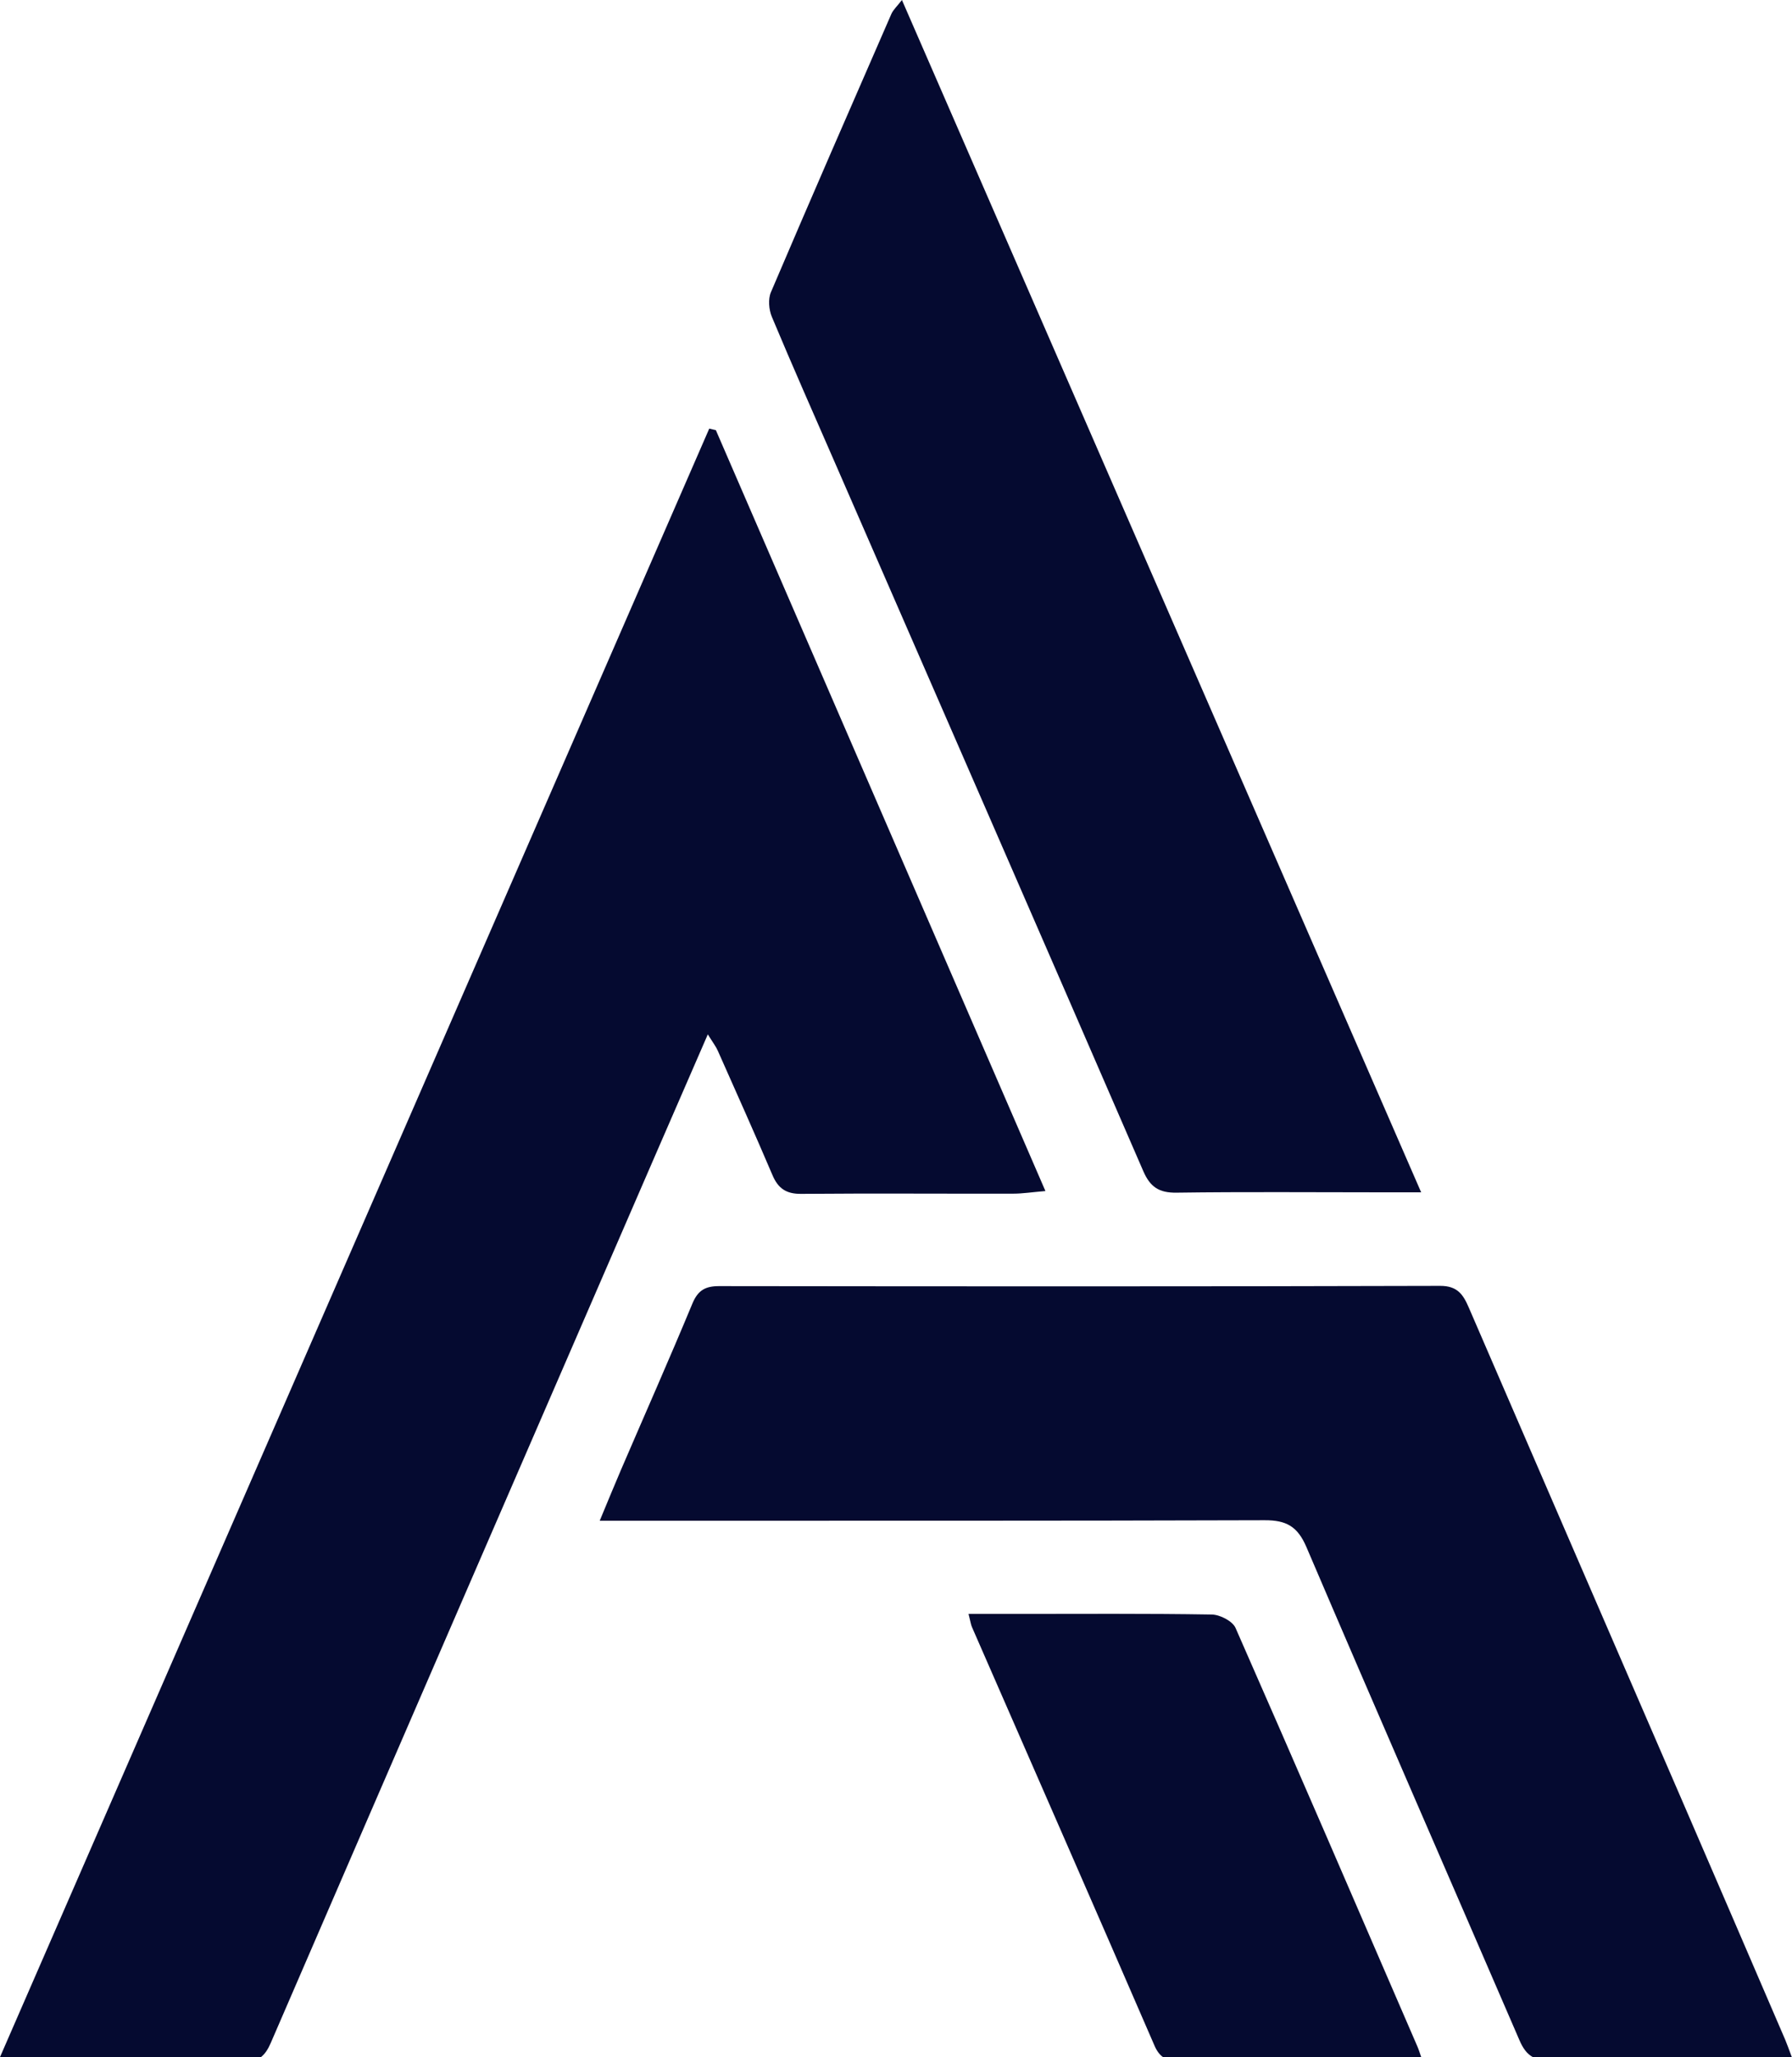
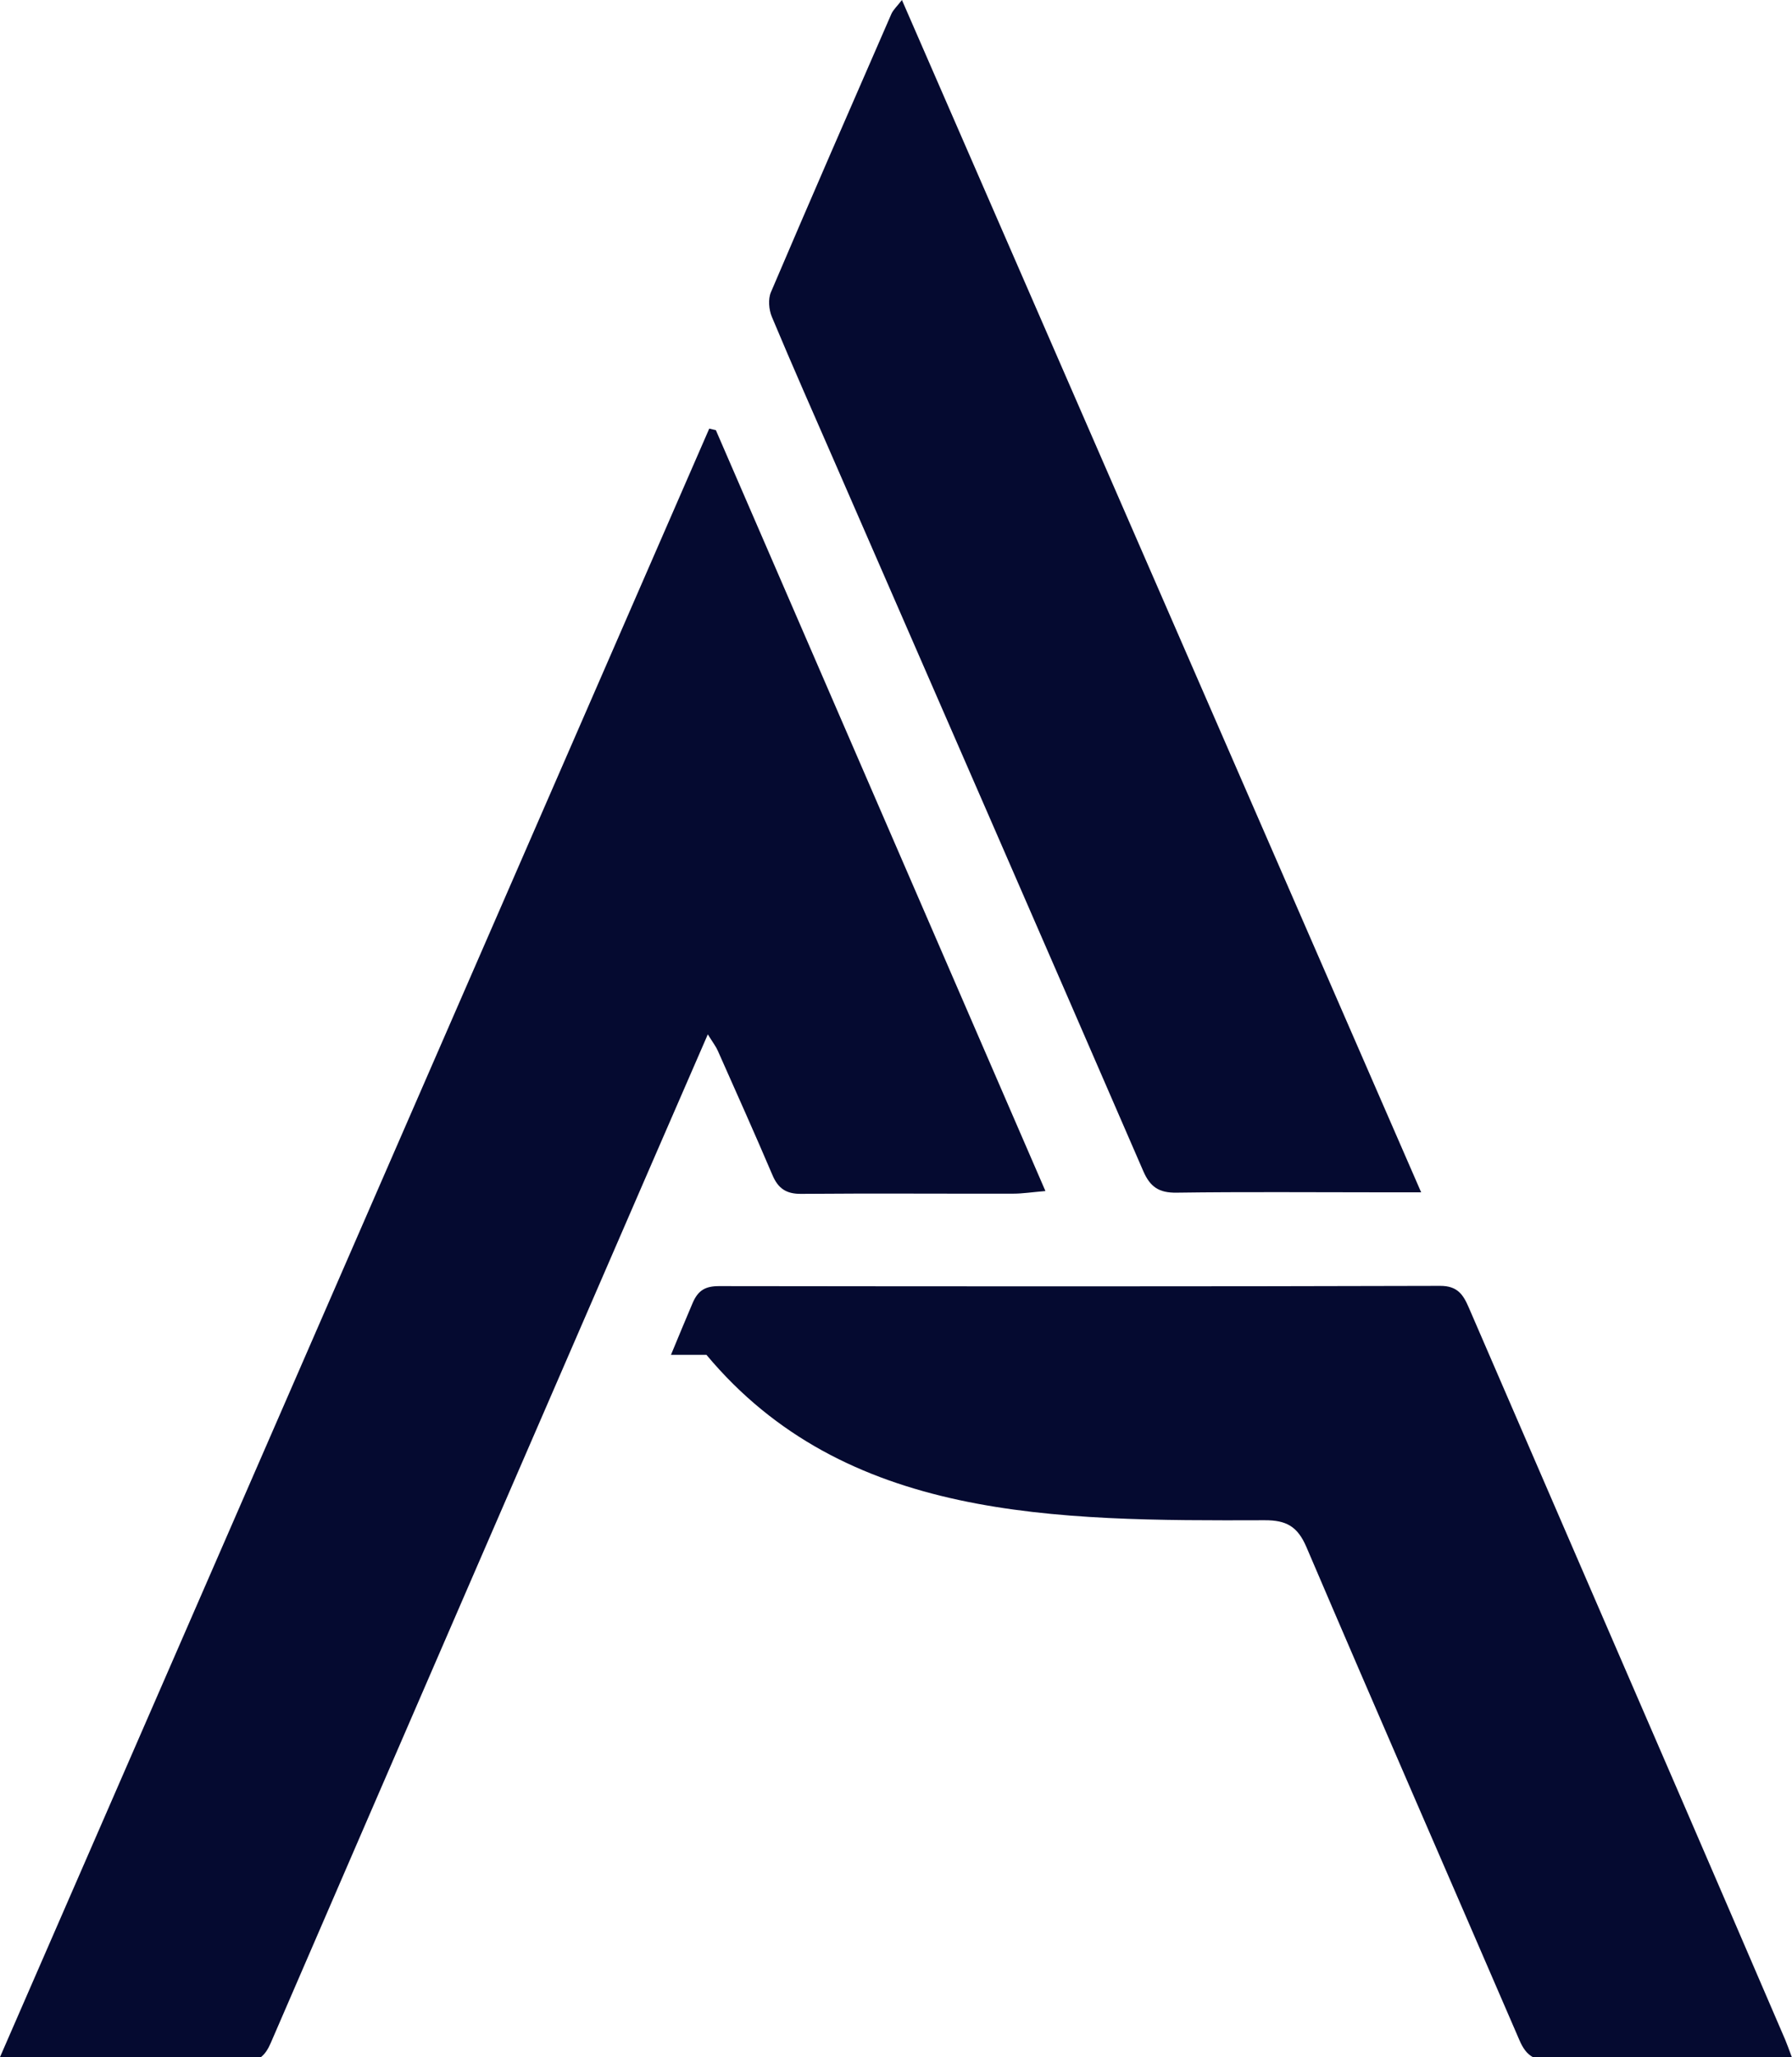
<svg xmlns="http://www.w3.org/2000/svg" fill="#050a30" height="416.5" preserveAspectRatio="xMidYMid meet" version="1" viewBox="0.0 0.0 362.9 416.5" width="362.9" zoomAndPan="magnify">
  <g id="change1_1">
    <path d="M52.85,416.48c0.82-0.64,1.43-1.59,1.98-2.86c25.89-59.89,51.86-119.75,77.82-179.61c3.43-7.92,6.88-15.83,10.69-24.59 c1.04,1.68,1.64,2.45,2.02,3.31c3.72,8.38,7.48,16.75,11.07,25.18c1.15,2.71,2.78,3.83,5.82,3.8c14.32-0.12,28.63-0.01,42.95-0.04 c1.88,0,3.76-0.3,6.51-0.53c-22.45-51.82-44.6-102.93-66.74-154.05c-0.45-0.1-0.9-0.21-1.34-0.31 C95.81,196.56,47.98,306.34,0,416.48H52.85z" />
  </g>
  <g id="change1_2">
-     <path d="M256.1,307.79c4.37-0.02,6.67,1.24,8.46,5.42c14.25,33.34,28.77,66.55,43.14,99.84c0.7,1.63,1.5,2.76,2.7,3.43h52.46 c-0.61-1.62-0.93-2.55-1.31-3.45c-7.02-16.3-14.03-32.6-21.08-48.89c-14.34-33.13-28.7-66.26-43.02-99.4 c-1.13-2.62-2.28-4.41-5.81-4.4c-48.67,0.14-97.34,0.11-146.02,0.05c-2.8,0-4.29,0.85-5.41,3.55c-4.67,11.25-9.61,22.39-14.43,33.59 c-1.38,3.21-2.7,6.45-4.33,10.36c3,0,5.09,0,7.18,0C171.11,307.88,213.6,307.93,256.1,307.79z" />
+     <path d="M256.1,307.79c4.37-0.02,6.67,1.24,8.46,5.42c14.25,33.34,28.77,66.55,43.14,99.84c0.7,1.63,1.5,2.76,2.7,3.43h52.46 c-0.61-1.62-0.93-2.55-1.31-3.45c-7.02-16.3-14.03-32.6-21.08-48.89c-14.34-33.13-28.7-66.26-43.02-99.4 c-1.13-2.62-2.28-4.41-5.81-4.4c-48.67,0.14-97.34,0.11-146.02,0.05c-2.8,0-4.29,0.85-5.41,3.55c-1.38,3.21-2.7,6.45-4.33,10.36c3,0,5.09,0,7.18,0C171.11,307.88,213.6,307.93,256.1,307.79z" />
  </g>
  <g id="change1_3">
    <path d="M287.8,241.4c-3.67,0-6.04,0-8.41,0c-13.71,0-27.42-0.12-41.13,0.07c-3.54,0.05-5.34-1.14-6.74-4.38 c-20.7-47.74-41.52-95.42-62.31-143.12c-4.33-9.93-8.72-19.83-12.9-29.82c-0.61-1.46-0.79-3.59-0.19-4.99 c8.02-18.82,16.2-37.56,24.38-56.31c0.38-0.88,1.18-1.58,2.15-2.85C217.68,80.43,252.48,160.33,287.8,241.4z" />
  </g>
  <g id="change1_4">
-     <path d="M233.8,414.17c0.47,1.09,1.03,1.81,1.7,2.31h52.31c-0.32-0.92-0.51-1.55-0.76-2.12c-12.23-28.28-24.43-56.57-36.84-84.77 c-0.61-1.38-3.15-2.68-4.81-2.71c-13.25-0.22-26.51-0.12-39.77-0.12c-2.97,0-5.94,0-9.49,0c0.4,1.57,0.47,2.17,0.71,2.7 C209.17,357.68,221.56,385.89,233.8,414.17z" />
-   </g>
+     </g>
</svg>